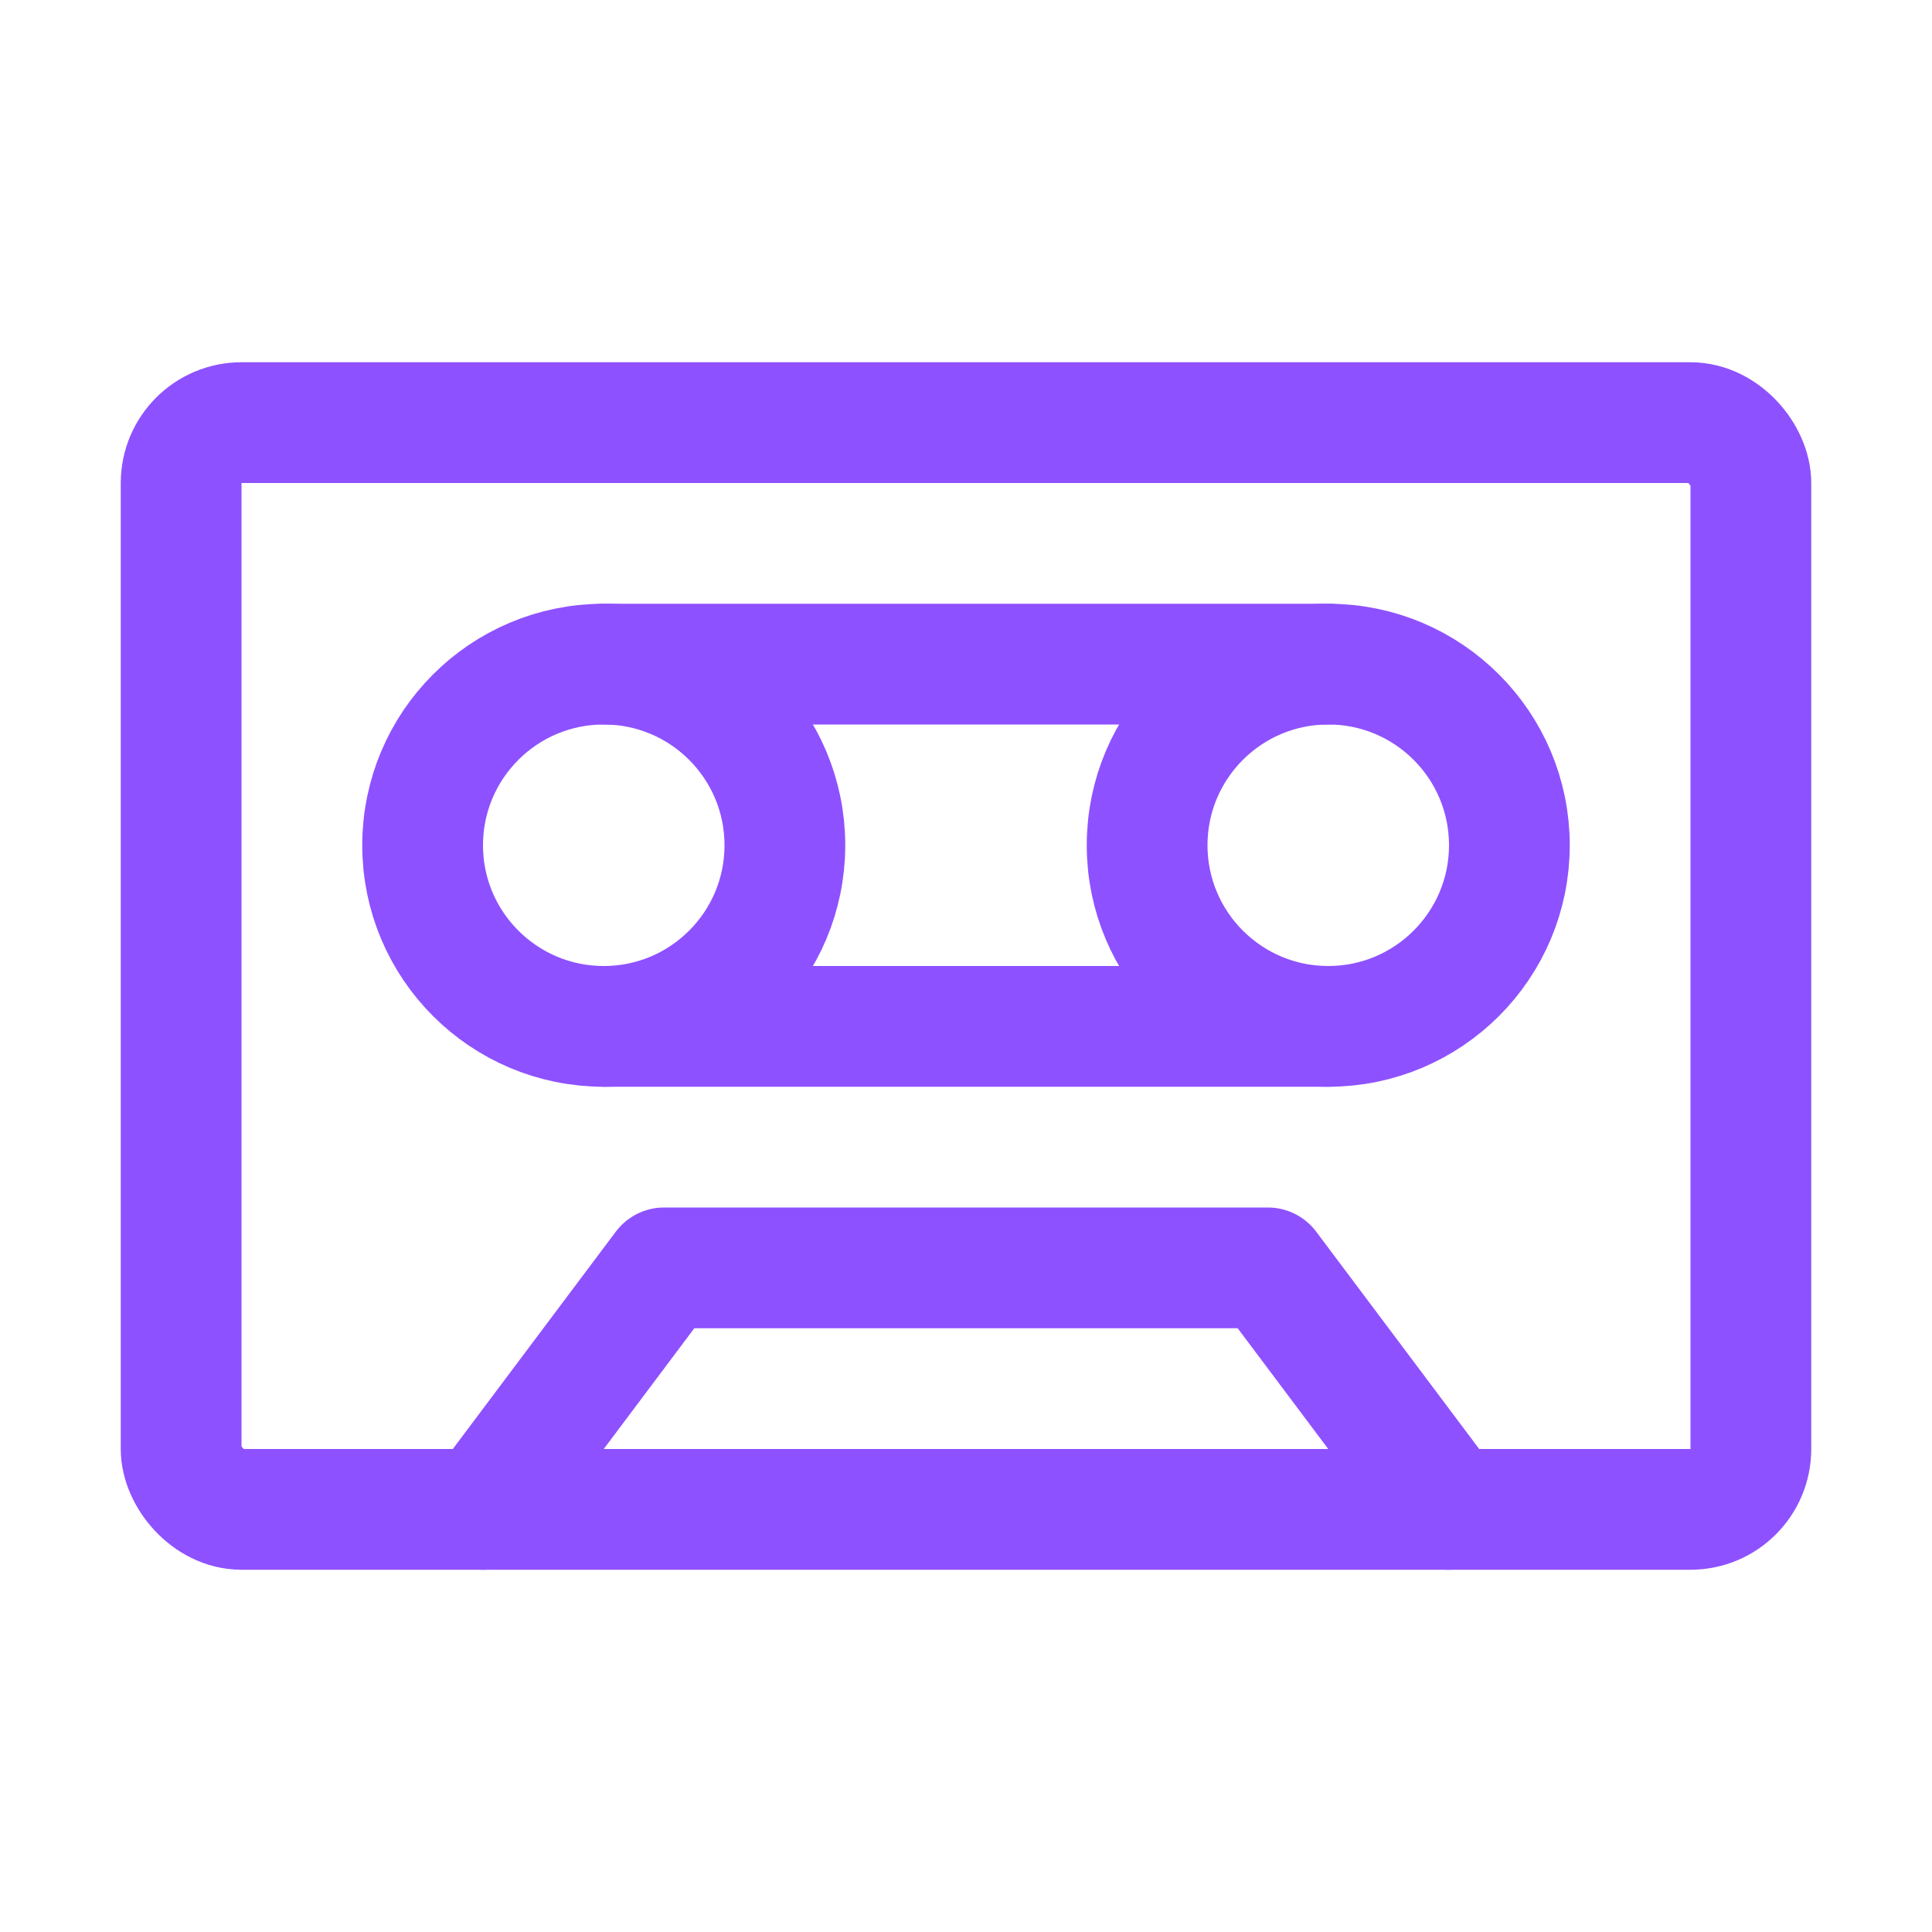
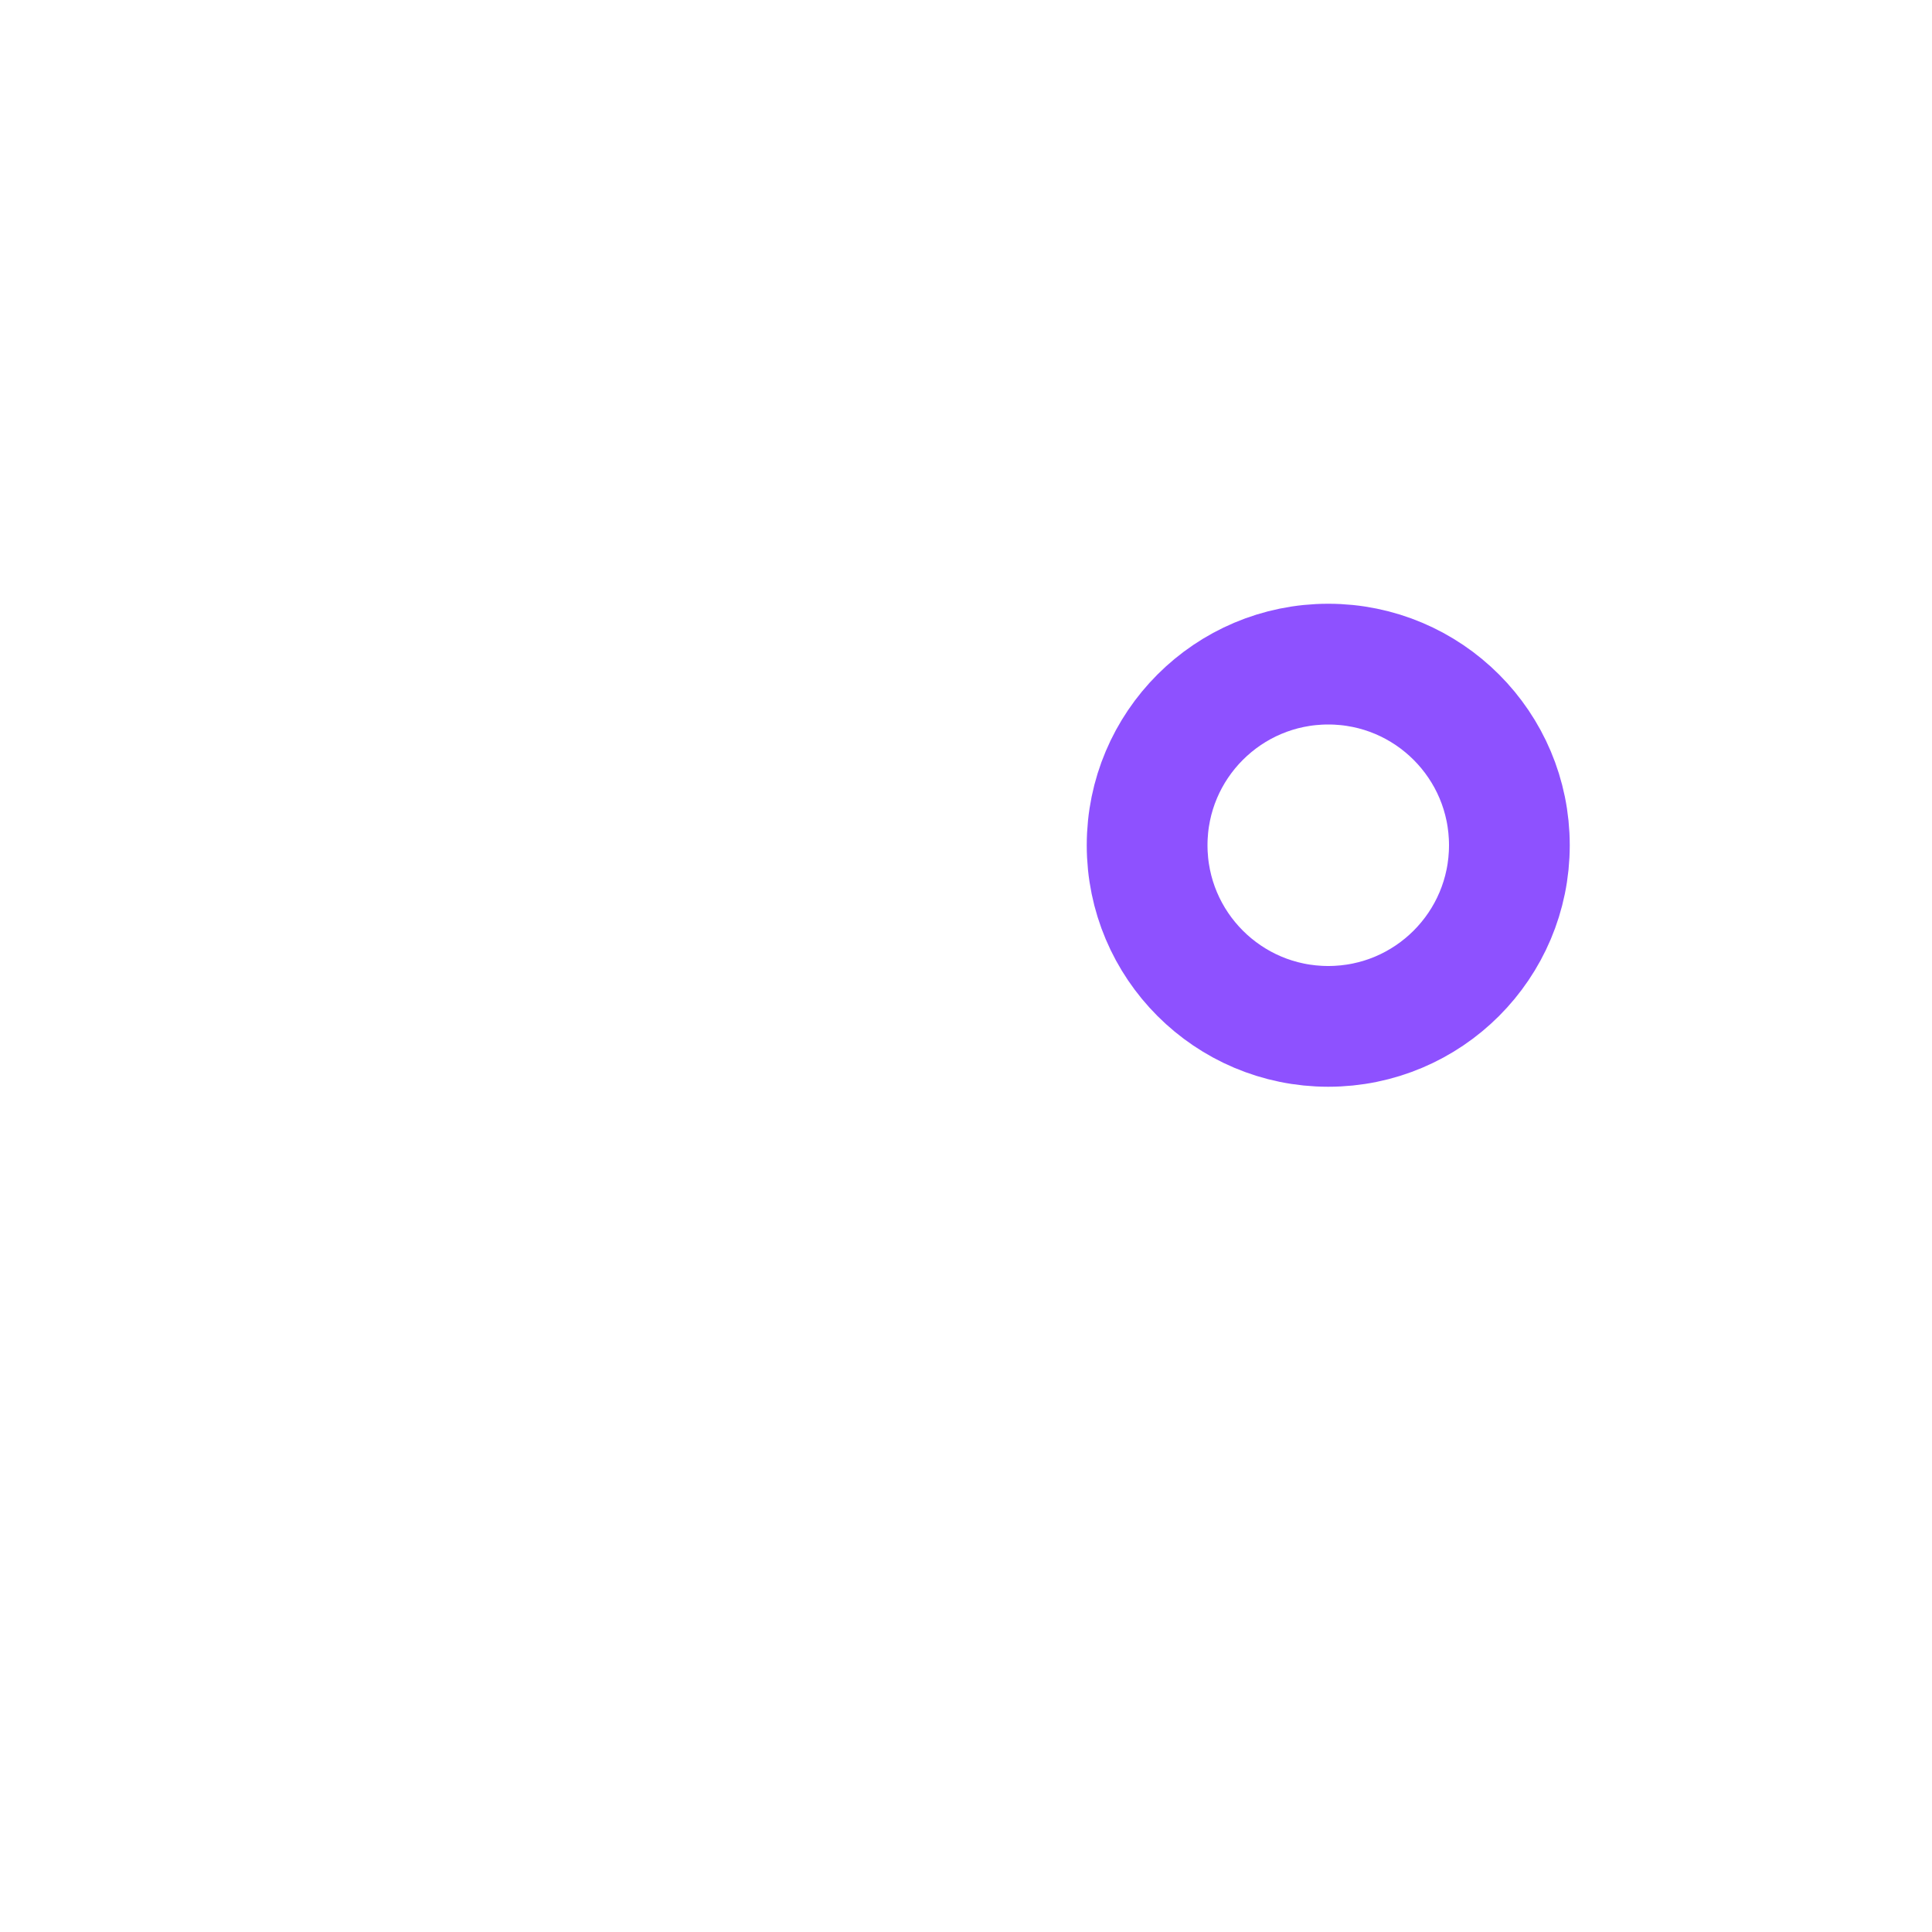
<svg xmlns="http://www.w3.org/2000/svg" viewBox="0 0 256 256" fill="none" style="color:#8e51ff;">
  <rect width="256" height="256" fill="none" />
-   <rect x="24" y="56" width="208" height="144" rx="8" fill="none" stroke="currentColor" stroke-linecap="round" stroke-linejoin="round" stroke-width="16" />
-   <polyline points="64 200 88 168 168 168 192 200" fill="none" stroke="currentColor" stroke-linecap="round" stroke-linejoin="round" stroke-width="16" />
  <circle cx="176" cy="112" r="24" fill="none" stroke="currentColor" stroke-linecap="round" stroke-linejoin="round" stroke-width="16" />
-   <circle cx="80" cy="112" r="24" fill="none" stroke="currentColor" stroke-linecap="round" stroke-linejoin="round" stroke-width="16" />
-   <line x1="80" y1="88" x2="176" y2="88" fill="none" stroke="currentColor" stroke-linecap="round" stroke-linejoin="round" stroke-width="16" />
-   <line x1="176" y1="136" x2="80" y2="136" fill="none" stroke="currentColor" stroke-linecap="round" stroke-linejoin="round" stroke-width="16" />
</svg>